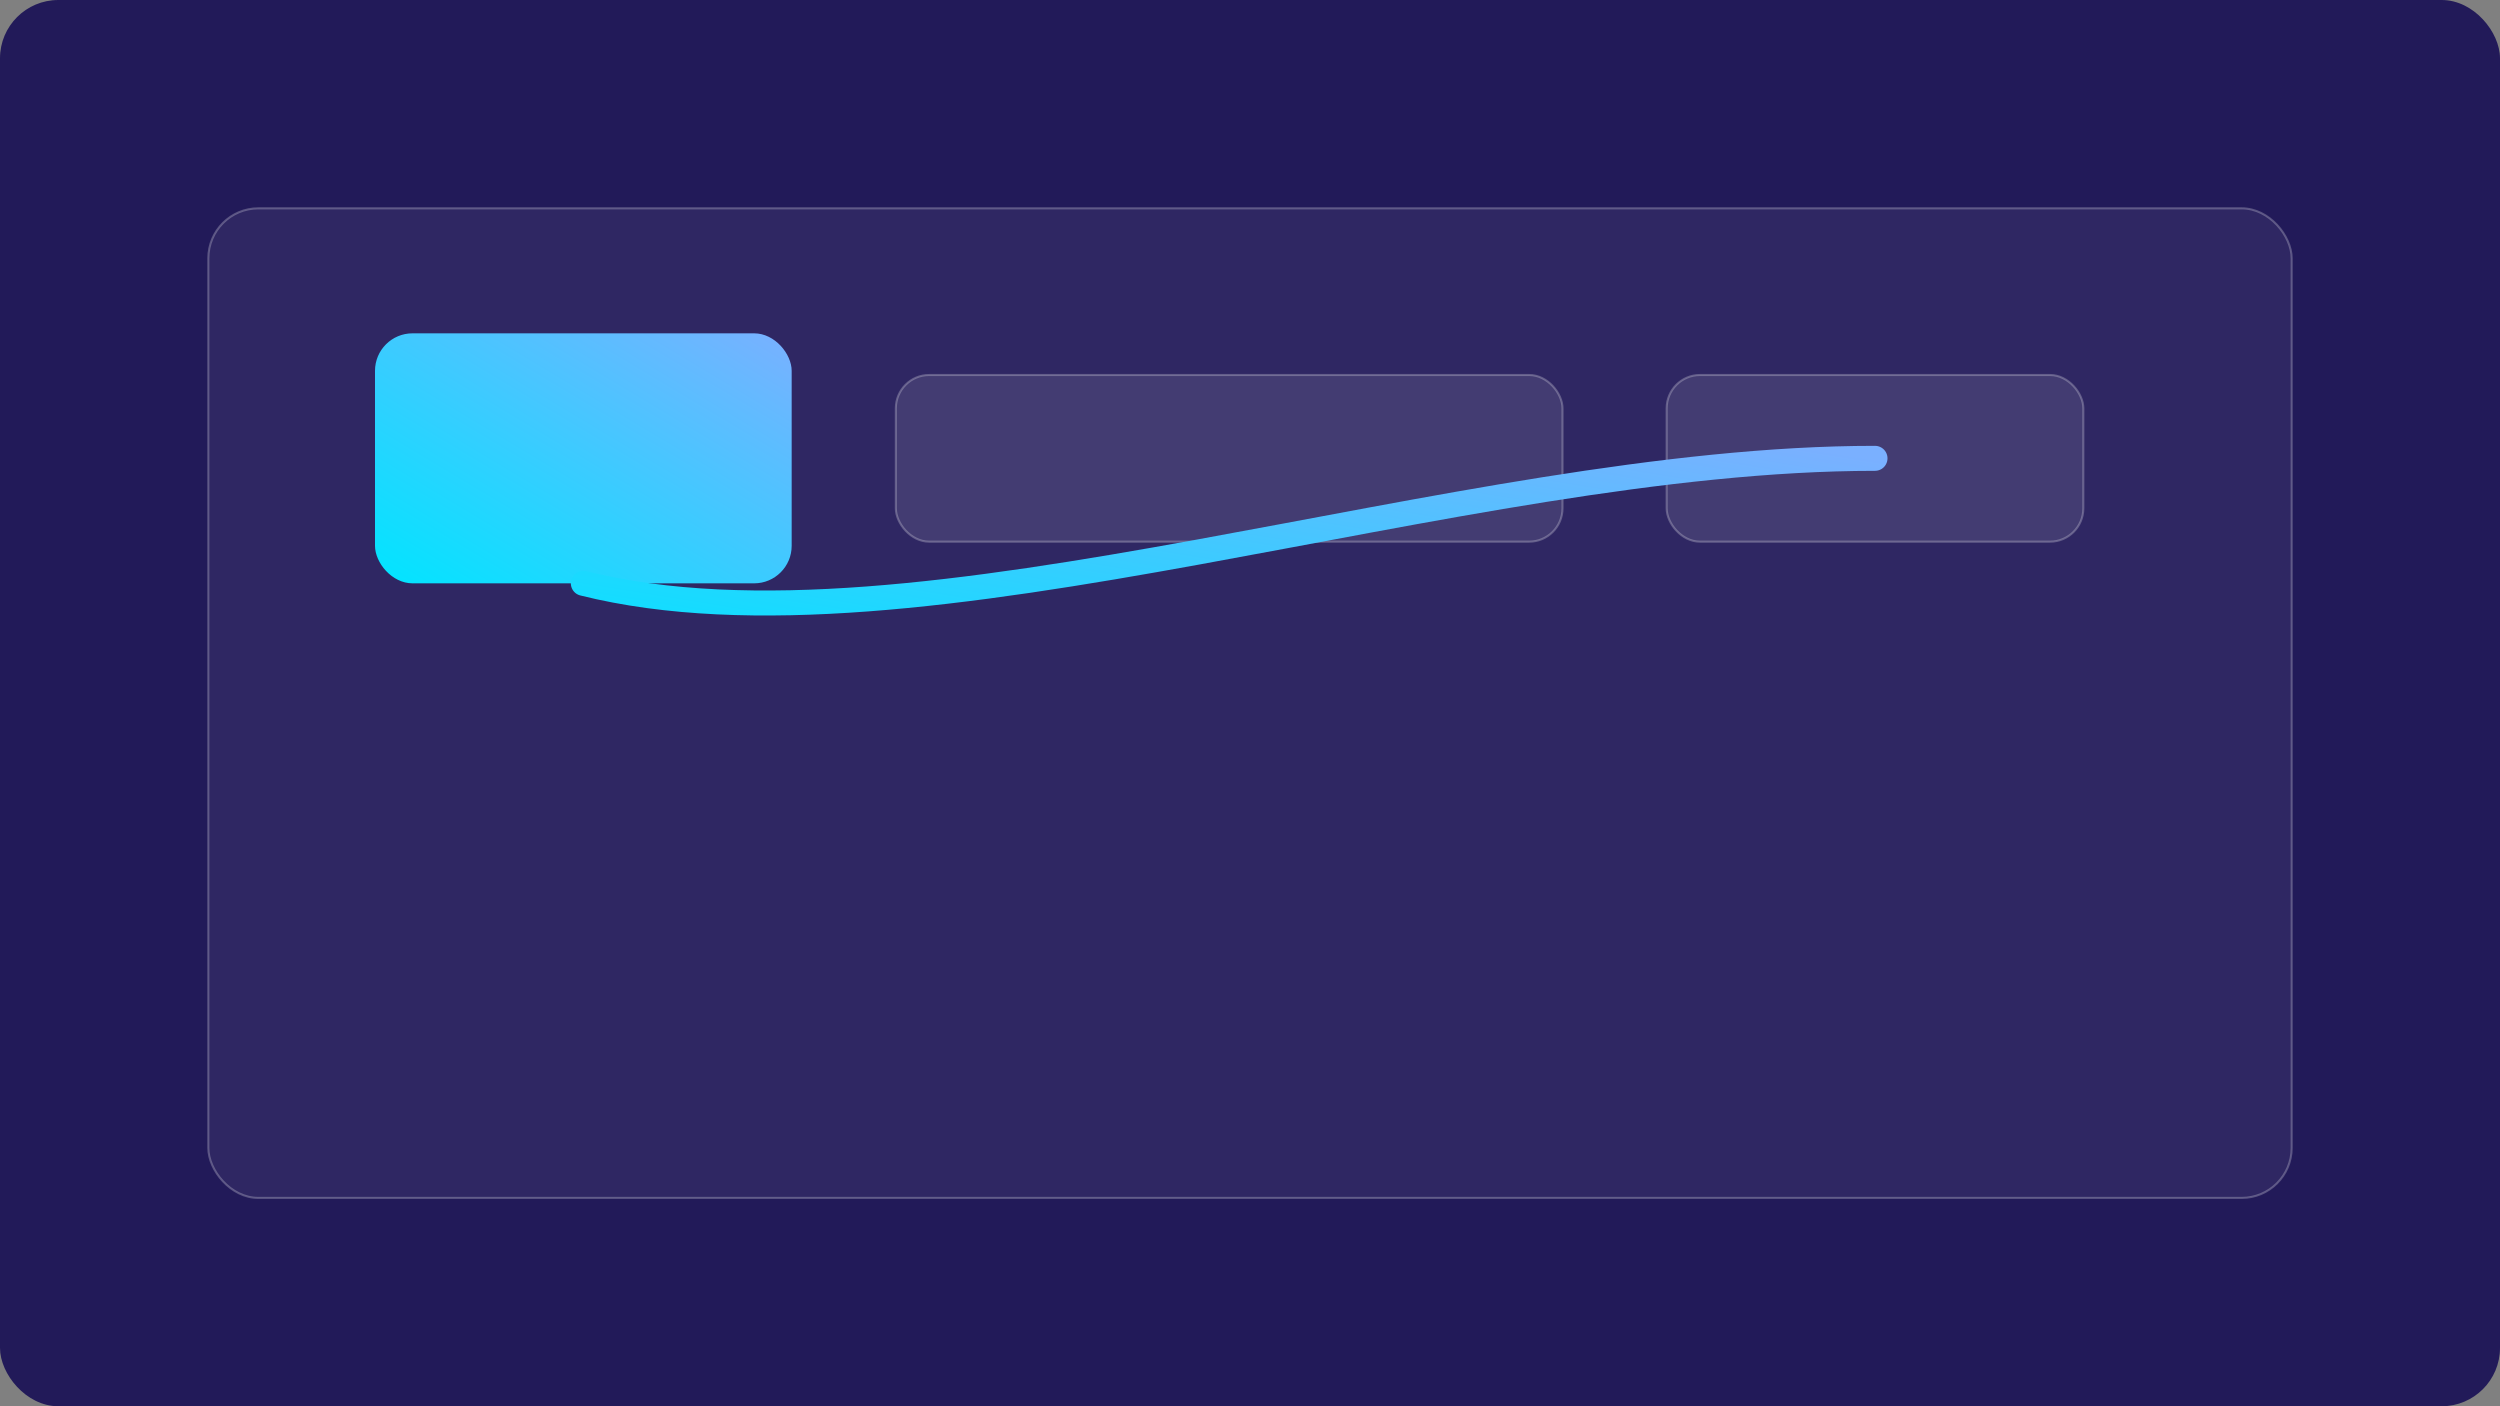
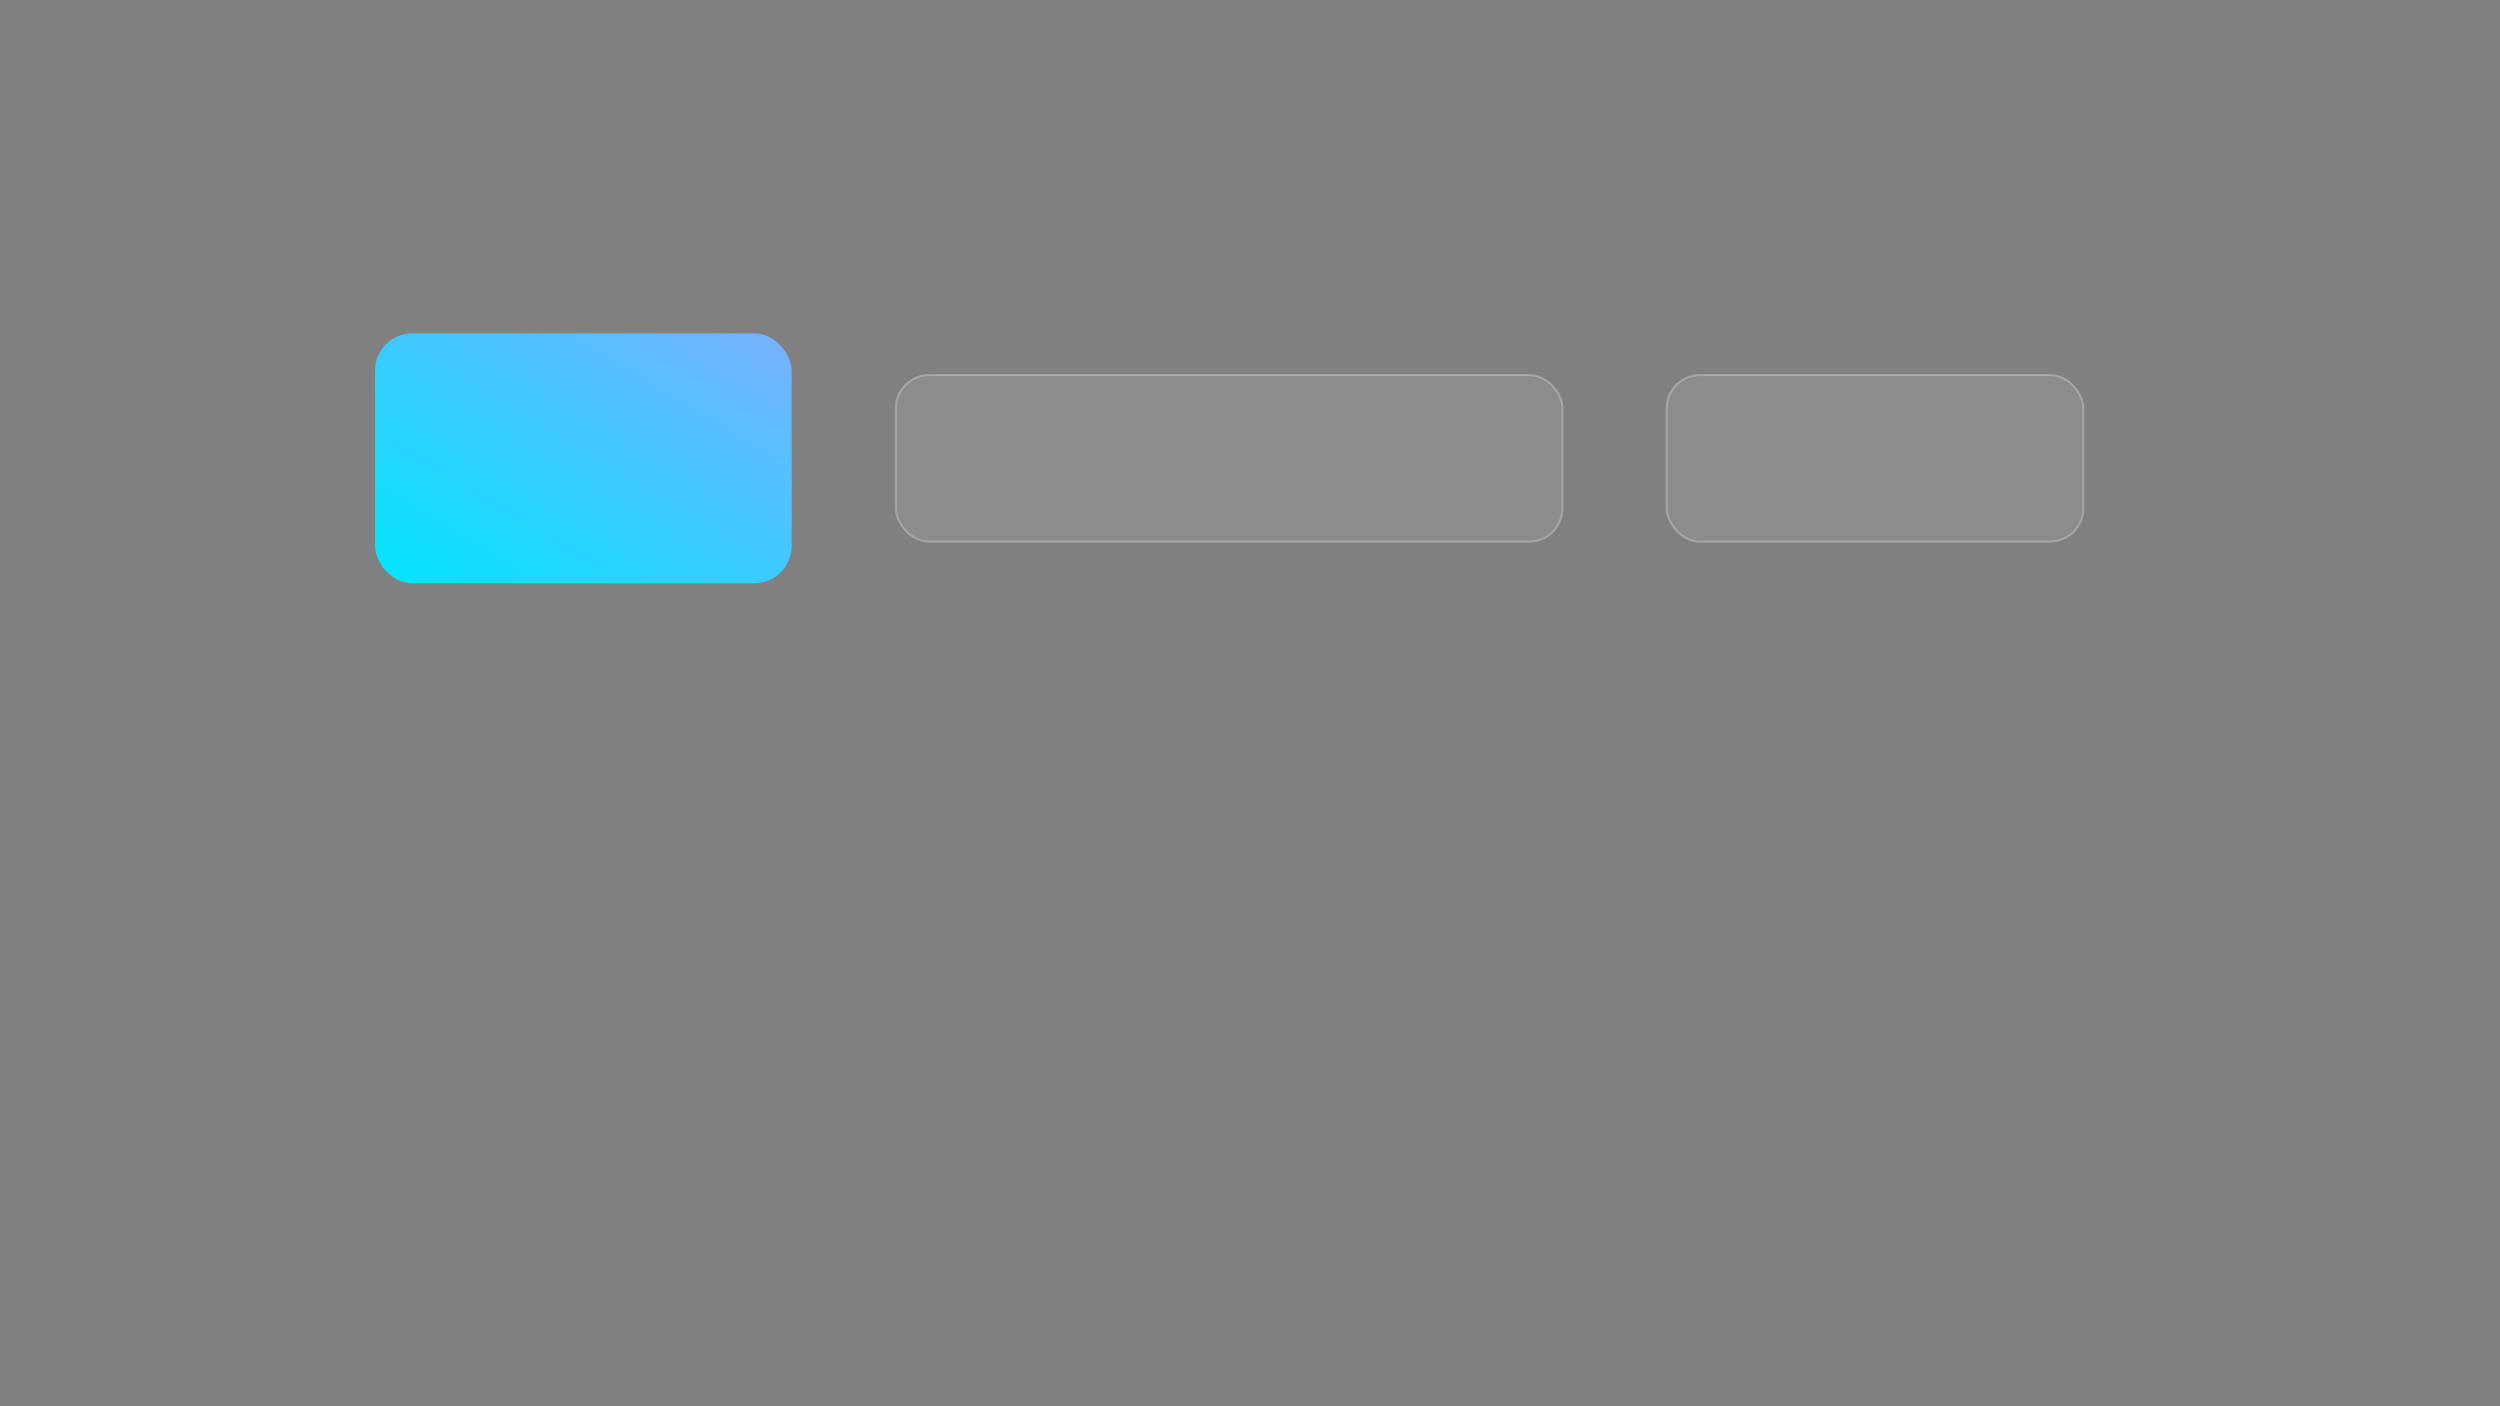
<svg xmlns="http://www.w3.org/2000/svg" viewBox="0 0 1200 675">
  <rect x="0" y="0" width="1200" height="675" fill="#808080" stroke="none" />
  <defs>
    <linearGradient id="g2" x1="0" x2="1" y1="1" y2="0">
      <stop offset="0" stop-color="#00e5ff" />
      <stop offset="1" stop-color="#7ab0ff" />
    </linearGradient>
  </defs>
-   <rect width="1200" height="675" rx="28" fill="#221a59" />
  <g transform="translate(100,100)">
-     <rect width="1000" height="475" rx="24" fill="rgba(255,255,255,.06)" stroke="rgba(255,255,255,.25)" />
    <g transform="translate(80,60)">
      <rect x="0" y="0" width="200" height="120" rx="18" fill="url(#g2)" />
      <rect x="250" y="20" width="320" height="80" rx="16" fill="rgba(255,255,255,.10)" stroke="rgba(255,255,255,.25)" />
      <rect x="620" y="20" width="200" height="80" rx="16" fill="rgba(255,255,255,.10)" stroke="rgba(255,255,255,.25)" />
-       <path d="M100,120 C260,160 520,60 720,60" fill="none" stroke="url(#g2)" stroke-width="12" stroke-linecap="round" />
    </g>
  </g>
</svg>